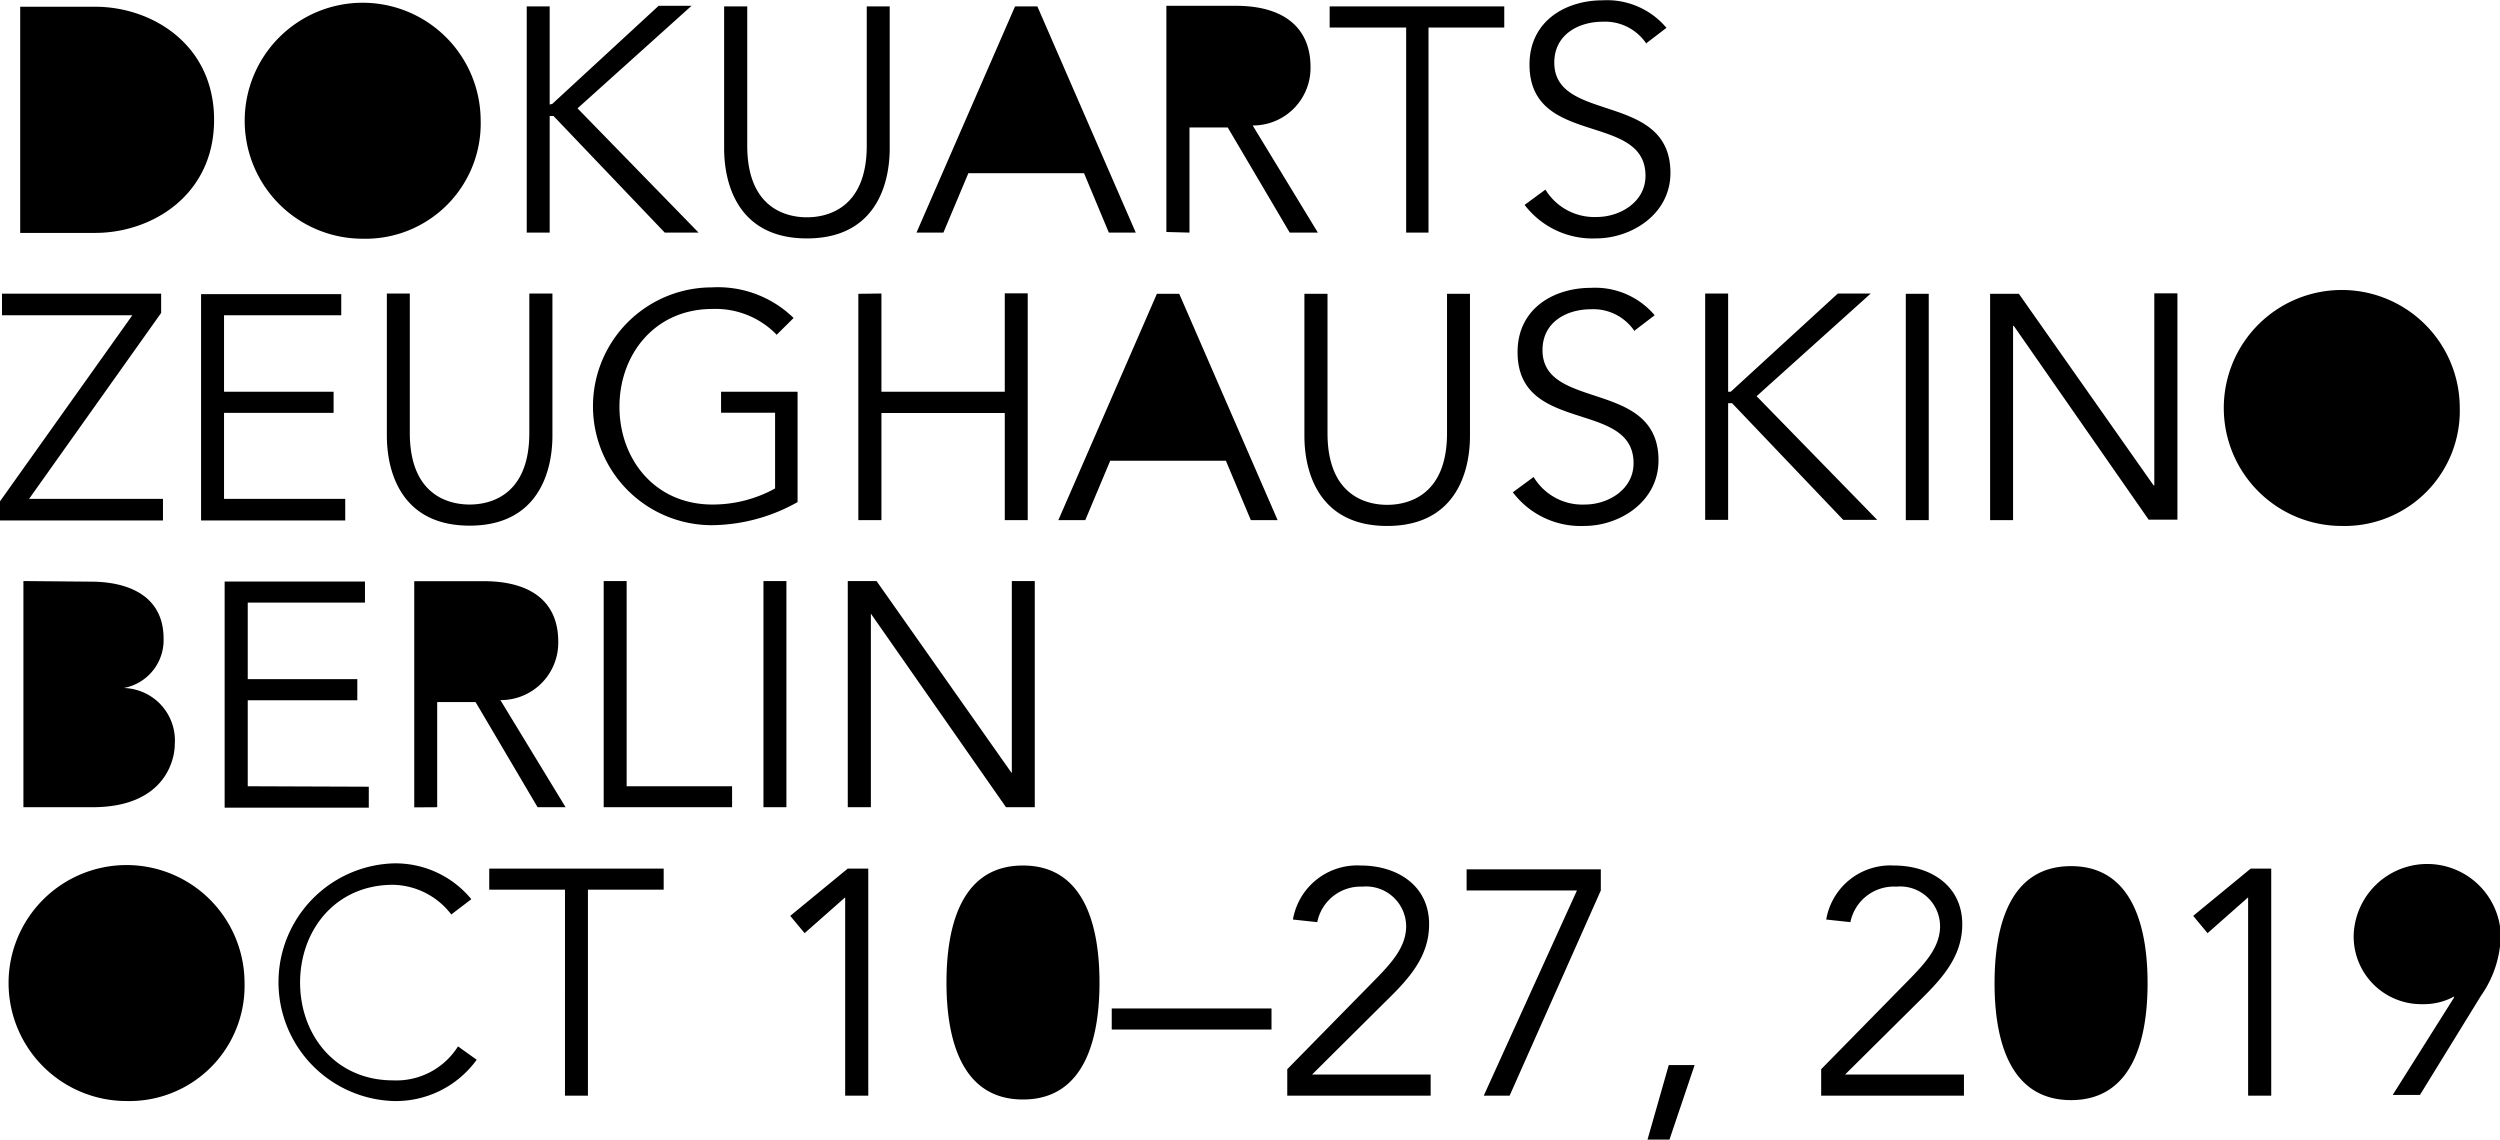
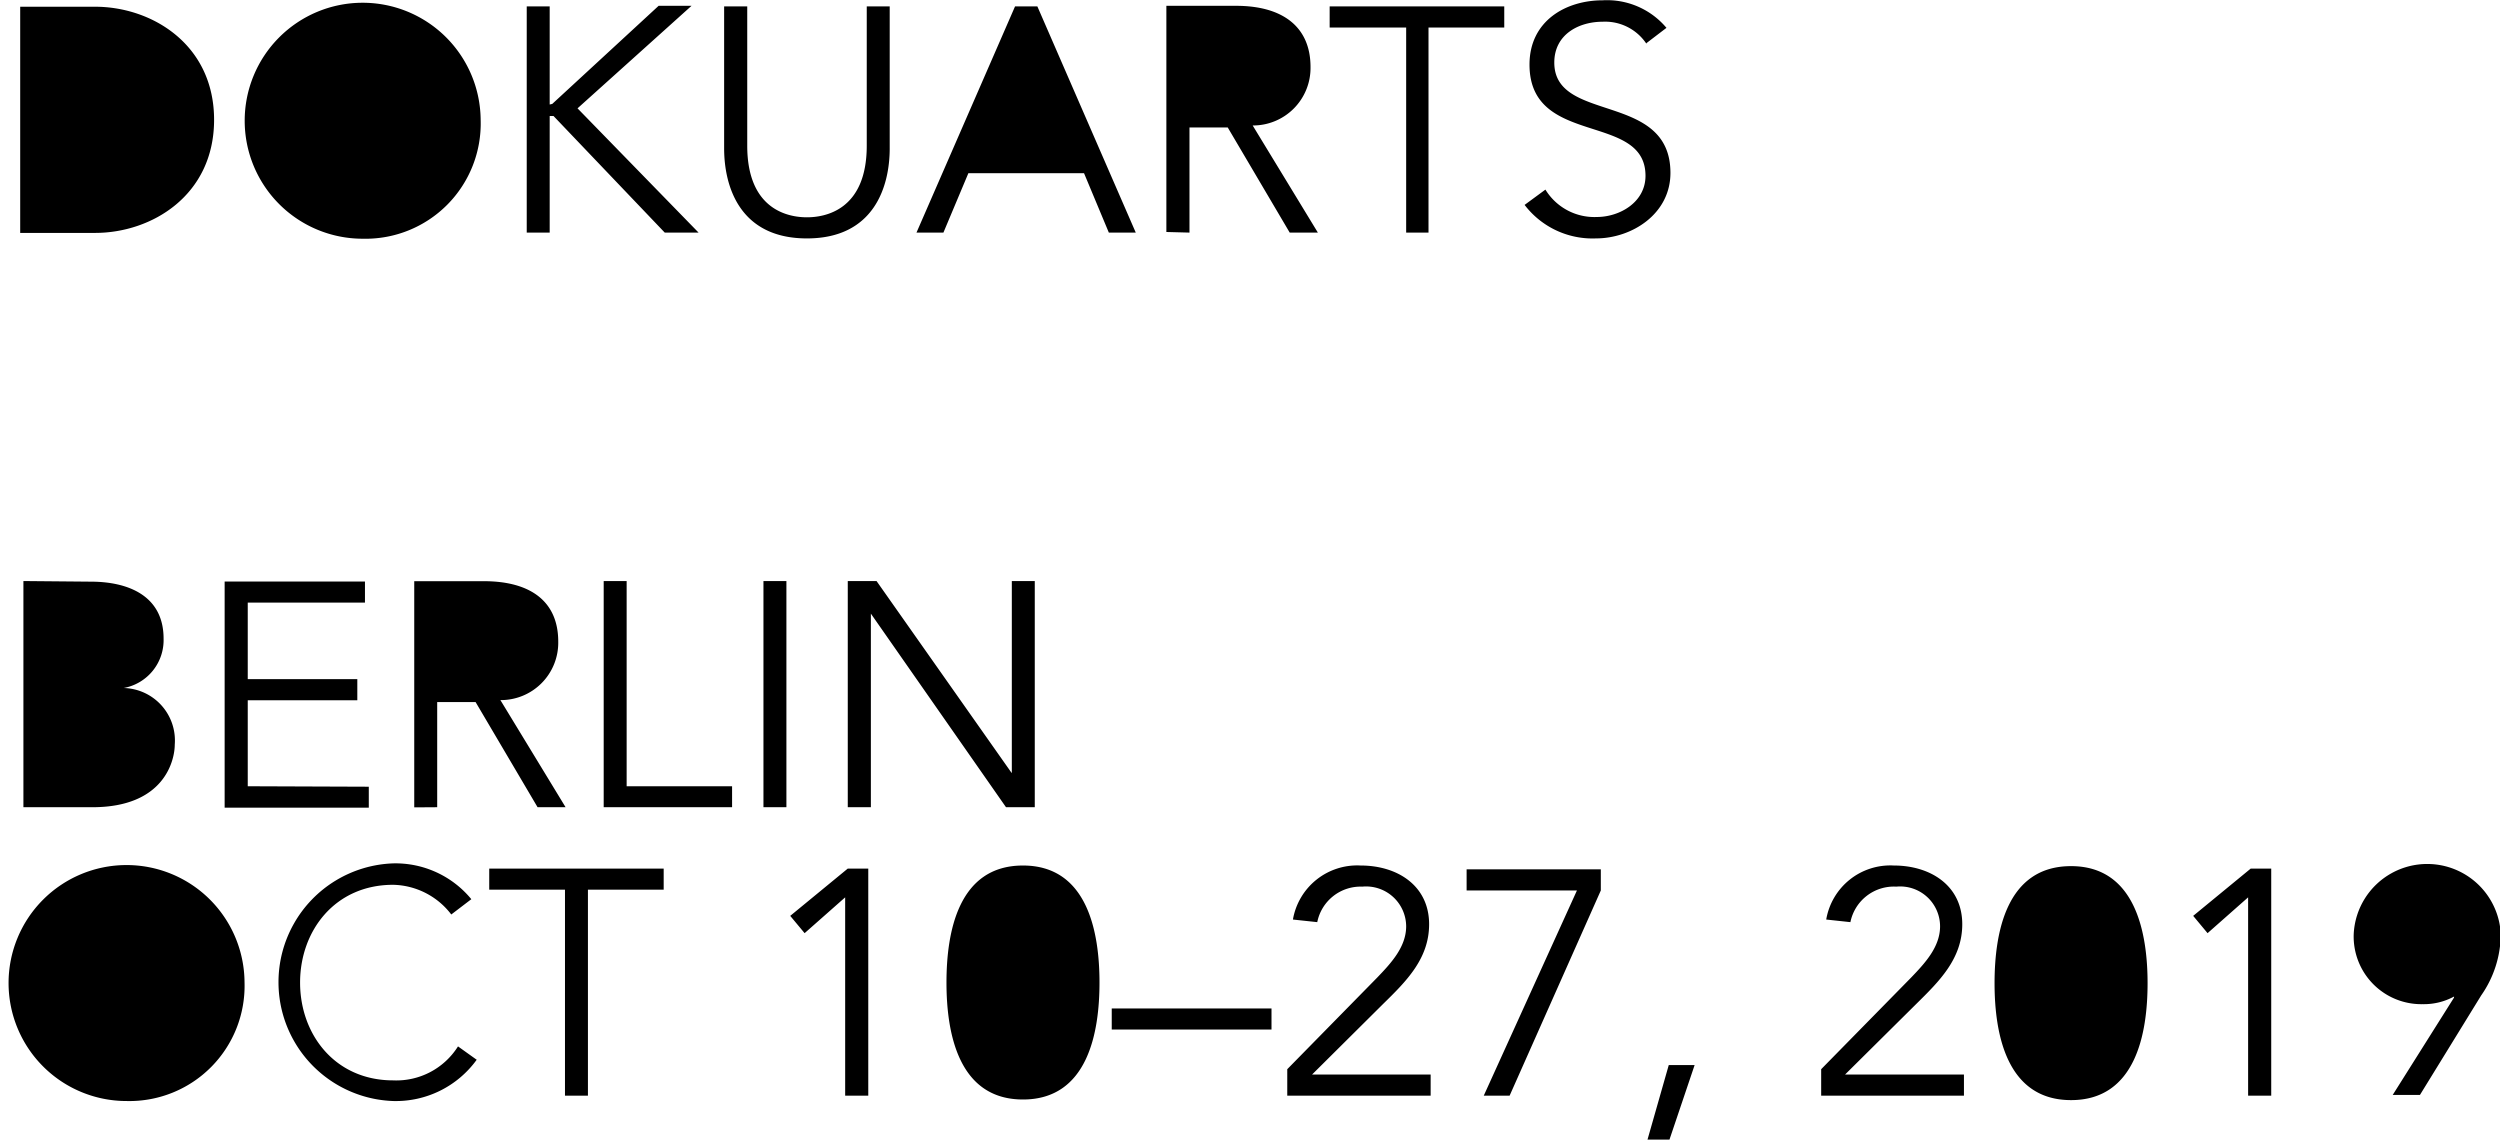
<svg xmlns="http://www.w3.org/2000/svg" viewBox="0 0 163.37 74.47">
  <defs>
    <style>.cls-1{fill:none;}.cls-2{isolation:isolate;}.cls-3{clip-path:url(#clip-path);}.cls-4{mix-blend-mode:multiply;}.cls-5{clip-path:url(#clip-path-3);}.cls-6{clip-path:url(#clip-path-4);}.cls-7{clip-path:url(#clip-path-5);}.cls-8{clip-path:url(#clip-path-6);}</style>
    <clipPath id="clip-path" transform="translate(-339.26 -260.4)">
      <rect class="cls-1" x="339.26" y="260.4" width="163.37" height="74.47" />
    </clipPath>
    <clipPath id="clip-path-3" transform="translate(-339.26 -260.4)">
      <rect class="cls-1" x="330.78" y="309.79" width="180.84" height="26.08" />
    </clipPath>
    <clipPath id="clip-path-4" transform="translate(-339.26 -260.4)">
      <rect class="cls-1" x="331.79" y="291.37" width="84.11" height="22.79" />
    </clipPath>
    <clipPath id="clip-path-5" transform="translate(-339.26 -260.4)">
-       <rect class="cls-1" x="330.26" y="272.2" width="178.76" height="23.54" />
-     </clipPath>
+       </clipPath>
    <clipPath id="clip-path-6" transform="translate(-339.26 -260.4)">
      <rect class="cls-1" x="331.58" y="253.4" width="125.84" height="23.54" />
    </clipPath>
  </defs>
  <title>dokuarts12 web globaler schriftzug e</title>
  <g class="cls-2">
    <g id="Ebene_1" data-name="Ebene 1">
      <g class="cls-3">
        <g class="cls-3">
          <g class="cls-4">
            <g class="cls-5">
              <path d="M499.62,325.6l-4,6.35h1.78l4-6.5a7.05,7.05,0,0,0,1.28-4,4.81,4.81,0,0,0-9.61,0,4.42,4.42,0,0,0,4.51,4.57,4.12,4.12,0,0,0,2.05-.5ZM487.68,332V317.16h-1.34l-3.76,3.09.94,1.13,2.65-2.34V332Zm-13.08-15c-4.24,0-5,4.37-5,7.65s.77,7.64,5,7.64,5-4.37,5-7.64-.78-7.65-5-7.65m-7,15v-1.38h-7.77l4.66-4.62c1.48-1.46,3-2.94,3-5.2,0-2.54-2.09-3.84-4.47-3.84a4.25,4.25,0,0,0-4.42,3.53l1.58.17a2.9,2.9,0,0,1,3-2.32,2.61,2.61,0,0,1,2.86,2.59c0,1.36-1,2.42-1.88,3.34l-5.89,6V332Zm-19.26,2.92L450,330h-1.69l-1.4,4.91Zm-4.47-16.33v-1.38h-8.77v1.38h7.21L436.22,332h1.69ZM432.75,332v-1.38H425l4.65-4.62c1.49-1.46,3-2.94,3-5.2,0-2.54-2.09-3.84-4.47-3.84a4.26,4.26,0,0,0-4.43,3.53l1.59.17a2.89,2.89,0,0,1,2.94-2.32,2.62,2.62,0,0,1,2.87,2.59c0,1.36-1,2.42-1.88,3.34l-5.89,6V332Zm-10.4-5.7H411.91v1.38h10.44Zm-16.24-9.34c-4.24,0-5,4.37-5,7.65s.77,7.64,5,7.64,5-4.37,5-7.64-.77-7.65-5-7.65M396,332V317.16h-1.34l-3.76,3.09.94,1.13,2.65-2.34V332Zm-18.32,0V318.54h4.95v-1.38h-11.4v1.38h4.95V332Zm-7.26-2.34-1.23-.88a4.76,4.76,0,0,1-4.24,2.22c-3.8,0-6.08-3-6.08-6.39s2.28-6.39,6.08-6.39a4.9,4.9,0,0,1,3.8,1.94l1.31-1a6.42,6.42,0,0,0-5.11-2.34,7.77,7.77,0,0,0,0,15.53,6.52,6.52,0,0,0,5.47-2.71m-15.18-5.05a7.71,7.71,0,1,0-7.71,7.76,7.53,7.53,0,0,0,7.71-7.76" transform="translate(-339.26 -260.4)" />
            </g>
          </g>
          <g class="cls-4">
            <g class="cls-6">
              <path d="M405.36,310.9l-8.82-12.53h-1.88v14.78h1.51V300.5h0L405,313.15h1.88V298.37h-1.5V310.9Zm-14.71-12.53h-1.5v14.78h1.5Zm-10.44,13.41V298.37h-1.5v14.78h8.39v-1.37Zm-12.38,1.37v-6.87h2.51l4.05,6.87h1.83l-4.26-7a3.75,3.75,0,0,0,3.78-3.82c0-2.66-1.85-3.95-4.86-3.95h-4.55v14.78Zm-12.38-1.37v-5.62h7.16v-1.38h-7.16v-5h7.66v-1.38h-9.17v14.78h9.42v-1.37Zm-14.66-13.41v14.78h4.51c4.76,0,5.38-3.13,5.38-4.09a3.43,3.43,0,0,0-3.34-3.7v0a3.18,3.18,0,0,0,2.61-3.23c0-2.8-2.31-3.72-4.76-3.72Z" transform="translate(-339.26 -260.4)" />
            </g>
          </g>
          <g class="cls-4">
            <g class="cls-7">
-               <path d="M500,287a7.71,7.71,0,1,0-7.71,7.77A7.53,7.53,0,0,0,500,287m-20,5.13-8.81-12.53h-1.88v14.79h1.5V281.7h.05l8.81,12.66h1.88V279.57h-1.51V292.1Zm-14.7-12.53h-1.5v14.79h1.5ZM452.19,286v-6.42h-1.5v14.79h1.5v-7.62h.26l7.26,7.62h2.22l-7.88-8.08,7.46-6.71h-2.15l-7,6.42Zm-6.11-4,1.31-1a5.1,5.1,0,0,0-4.17-1.79c-2.41,0-4.79,1.34-4.79,4.2,0,5.4,7.58,3.09,7.58,7.26,0,1.74-1.69,2.7-3.17,2.7a3.71,3.71,0,0,1-3.36-1.8l-1.36,1a5.56,5.56,0,0,0,4.66,2.2c2.34,0,4.86-1.59,4.86-4.29,0-5.32-7.58-3.21-7.58-7.2,0-1.86,1.61-2.67,3.16-2.67a3.24,3.24,0,0,1,2.86,1.44m-10.76,6.83v-9.28h-1.5v9.11c0,4.26-2.78,4.68-3.91,4.68s-3.9-.42-3.9-4.68v-9.11H424.5v9.28c0,2.46,1,5.89,5.41,5.89s5.41-3.43,5.41-5.89m-25.14,5.51,1.63-3.88h7.56l1.63,3.88h1.75l-6.43-14.79h-1.46l-6.44,14.79Zm-14.83-14.79v14.79h1.51v-7h8.06v7h1.5V279.57h-1.5V286h-8.06v-6.42ZM390,282.29l1.12-1.11a7.08,7.08,0,0,0-5.34-2,7.77,7.77,0,0,0,0,15.54,11.59,11.59,0,0,0,5.6-1.51V286h-5v1.37h3.53v4.95a8.43,8.43,0,0,1-4.09,1.05c-3.8,0-6.08-3-6.08-6.39s2.28-6.39,6.08-6.39a5.56,5.56,0,0,1,4.22,1.71m-14.68,6.56v-9.28h-1.51v9.11c0,4.26-2.77,4.68-3.9,4.68s-3.91-.42-3.91-4.68v-9.11h-1.5v9.28c0,2.46,1,5.89,5.41,5.89s5.41-3.43,5.41-5.89M353.9,293v-5.62h7.16V286H353.9v-5h7.66v-1.38H352.4v14.79h9.42V293Zm-4.11-12.15v-1.26h-10.4V281h8.52l-8.65,12.16v1.25h10.65V293h-8.75Z" transform="translate(-339.26 -260.4)" />
-             </g>
+               </g>
          </g>
          <g class="cls-4">
            <g class="cls-8">
              <path d="M446.85,263.22l1.31-1a5.07,5.07,0,0,0-4.17-1.8c-2.4,0-4.78,1.34-4.78,4.2,0,5.41,7.58,3.09,7.58,7.27,0,1.73-1.69,2.69-3.18,2.69a3.75,3.75,0,0,1-3.36-1.79l-1.36,1a5.58,5.58,0,0,0,4.66,2.19c2.34,0,4.87-1.59,4.87-4.28,0-5.33-7.59-3.22-7.59-7.21,0-1.85,1.61-2.67,3.16-2.67a3.24,3.24,0,0,1,2.86,1.44m-14.24,12.34v-13.4h4.95v-1.38H426.15v1.38h5v13.4Zm-15.62,0v-6.87h2.5l4.05,6.87h1.84l-4.26-7a3.76,3.76,0,0,0,3.78-3.82c0-2.66-1.86-4-4.86-4h-4.56v14.78Zm-16.08,0,1.63-3.88h7.56l1.62,3.88h1.76l-6.43-14.78h-1.46l-6.44,14.78Zm-3.51-5.51v-9.27h-1.5v9.1c0,4.26-2.78,4.68-3.91,4.68s-3.9-.42-3.9-4.68v-9.1h-1.51v9.27c0,2.47,1,5.89,5.41,5.89s5.41-3.42,5.41-5.89m-22.22-2.86v-6.41h-1.5v14.78h1.5v-7.62h.25l7.27,7.62h2.21L377,267.48l7.45-6.7h-2.15l-6.95,6.41Zm-4.51,1a7.71,7.71,0,1,0-7.71,7.77,7.53,7.53,0,0,0,7.71-7.77m-30.09-7.39v14.78h4.9c3.7,0,7.77-2.46,7.77-7.39s-4.07-7.39-7.77-7.39Z" transform="translate(-339.26 -260.4)" />
            </g>
          </g>
        </g>
      </g>
    </g>
  </g>
</svg>